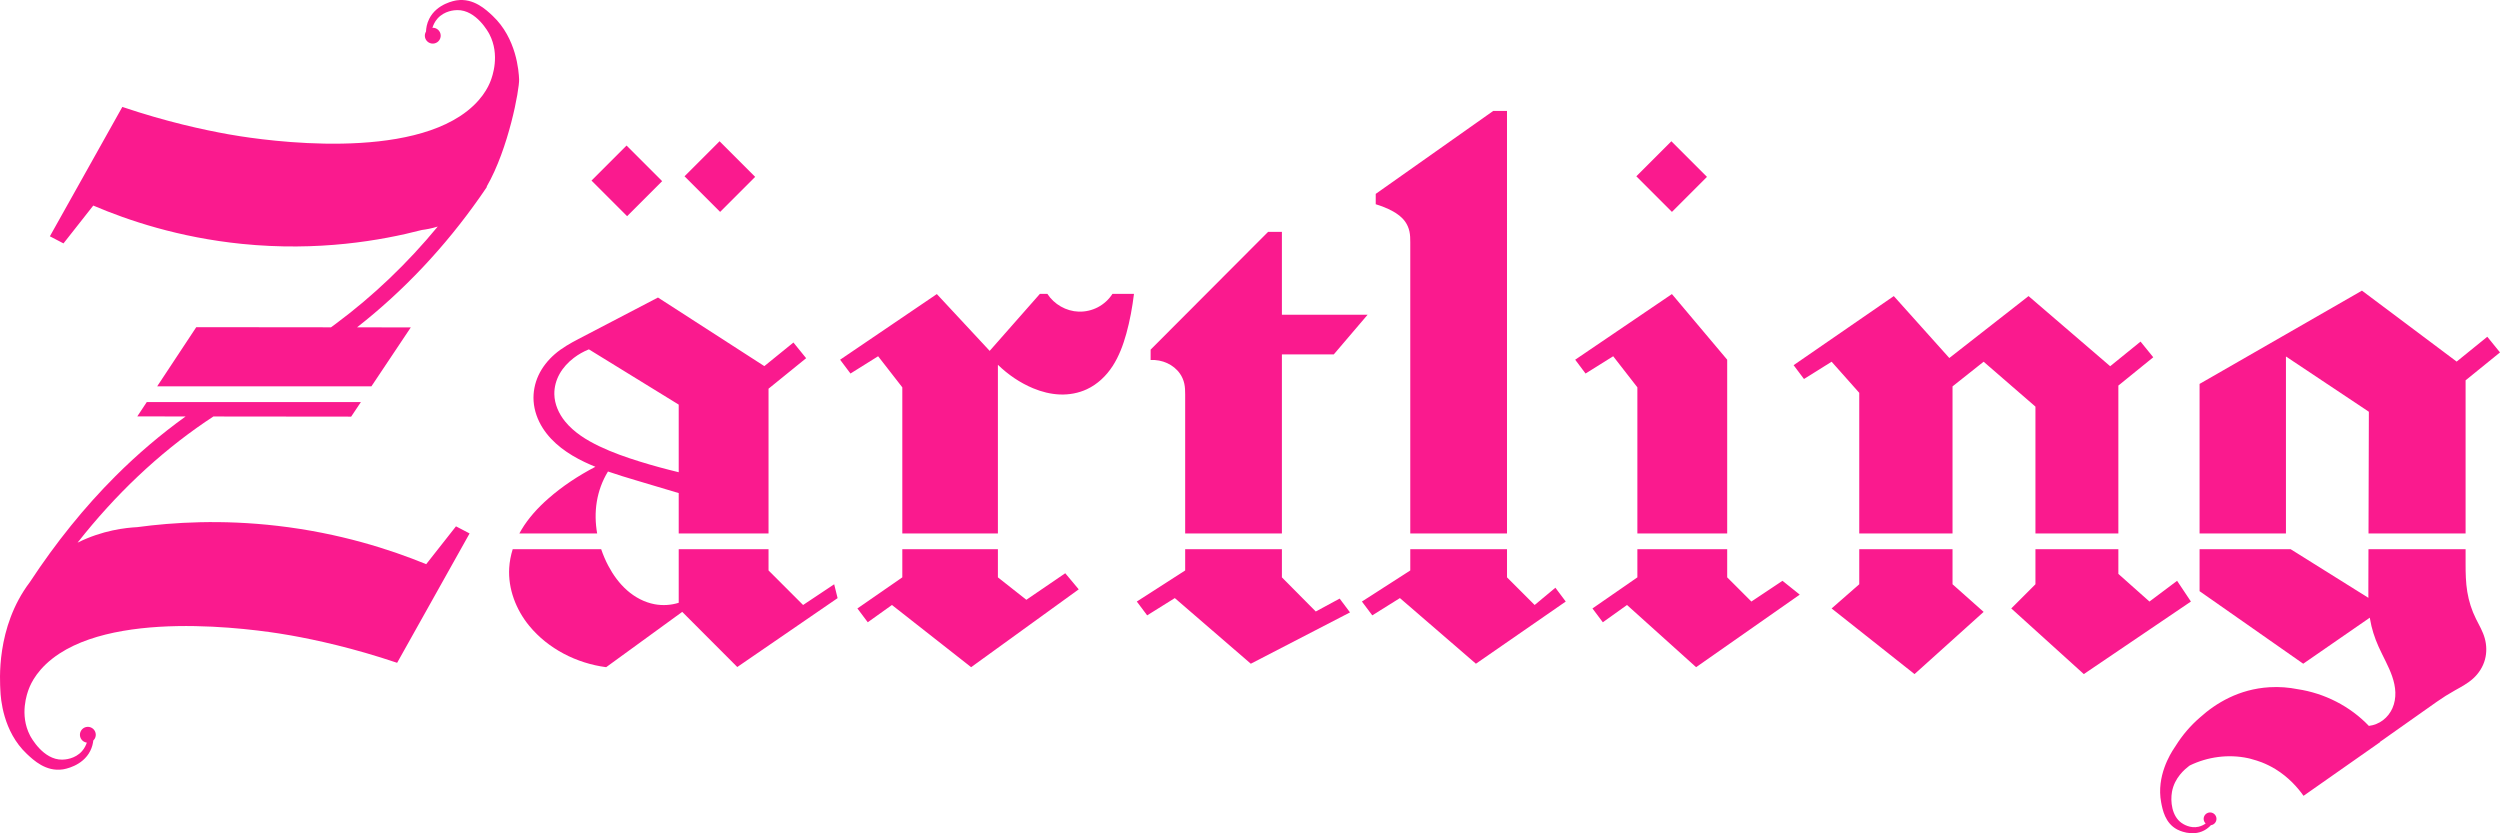
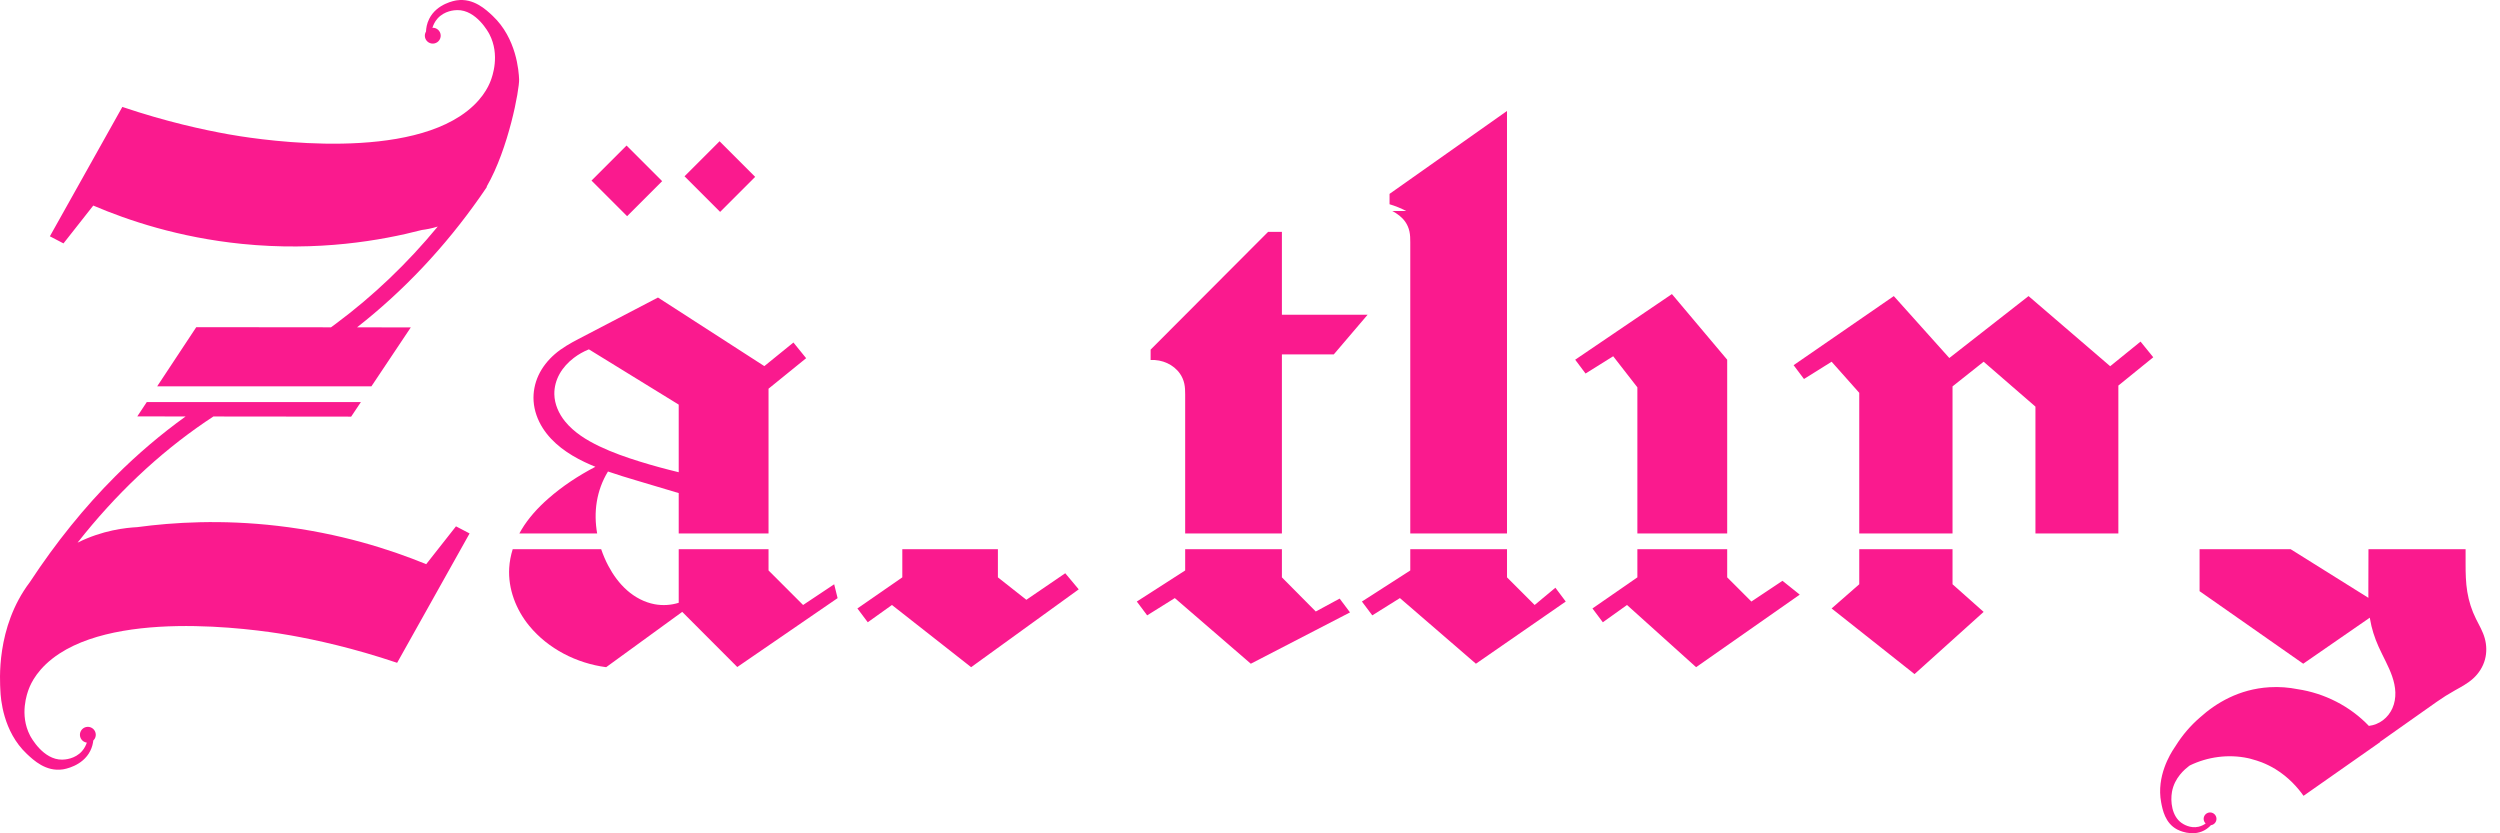
<svg xmlns="http://www.w3.org/2000/svg" id="Layer_2" data-name="Layer 2" viewBox="0 0 5085.26 1694.89">
  <defs>
    <style>      .cls-1 {        fill: #fa1a8e;      }    </style>
  </defs>
  <g id="Isolationsmodus">
    <g>
-       <path class="cls-1" d="M1786.2,724.65l49.19,63.25v297.19h194.44v-343.05c20.8,20.06,44.93,36.64,71.56,47.73,17.35,7.23,35.86,11.95,54.64,12.66,18.78.71,37.79-2.76,54.82-10.71,21.61-10.07,39.51-27.2,52.45-47.23,12.93-20.03,21.32-42.68,27.7-65.65,7.37-26.56,12.28-53.76,15.64-81.12h-43.74c-7.32,11.42-17.65,20.9-29.67,27.2-12.01,6.3-25.68,9.43-39.24,8.96-25.33-.87-49.85-14.83-63.53-36.16h-15.15l-102.2,115.99-107.46-115.55-196.77,133.52,21.08,28.11,56.22-35.14Z" />
      <rect class="cls-1" x="1413.84" y="307.98" width="100.78" height="102.42" transform="translate(174.87 1140.56) rotate(-45)" />
      <rect class="cls-1" x="1224.64" y="316.69" width="100.78" height="102.42" transform="translate(113.3 1009.33) rotate(-45)" />
      <path class="cls-1" d="M1061,1077.07c-1.59,2.63-3.1,5.31-4.56,8.01h158.23c-3.72-21.21-4.2-42.92-.78-64.18,3.5-21.83,11.26-42.98,22.8-61.83,18.85,6.57,38.02,12.31,57.15,18.02,28.91,8.62,57.87,17.09,86.73,25.88,0,27.37,0,54.74,0,82.11h182.71v-294.44l76.49-62.04-25.86-31.88-59.18,47.99-216.34-139.53-161.63,84.33c-17.12,8.93-34.1,18.48-48.63,31.2-13.59,11.89-25.12,26.28-32.75,42.64-7.63,16.36-11.2,34.64-9.98,52.65,1.32,19.48,8.19,38.41,18.7,54.87,19.93,31.21,51.71,53.16,85.16,69.04,7.18,3.41,14.47,6.58,21.83,9.57-34.41,17.93-67.06,39.38-96.18,65-20.76,18.26-39.67,38.9-53.93,62.58ZM1149.39,857.2c-12.73-15.65-21.42-35.08-21.81-55.25-.28-14.51,3.69-29,10.82-41.65,7.13-12.64,17.23-23.49,28.77-32.29,9.38-7.15,19.74-13,30.68-17.41l182.71,112.43c0,45.84,0,91.68,0,137.52-26.54-6.38-52.89-13.52-78.95-21.62-27.87-8.66-55.5-18.31-81.85-30.86-26.35-12.55-51.96-28.24-70.38-50.87Z" />
      <polygon class="cls-1" points="3725.69 735.78 3781.91 799.02 3781.91 1085.09 3971.65 1085.09 3971.65 785.96 4034.9 735.78 4140.31 827.13 4140.31 1085.09 4308.96 1085.09 4308.96 784.29 4379.95 726.72 4354.1 694.84 4292.33 744.93 4126.25 602.26 3965.11 728.23 3852.19 602.26 3648.39 742.8 3669.48 770.91 3725.69 735.78" />
      <polygon class="cls-1" points="3281.39 724.65 3330.58 787.9 3330.58 1085.09 3513.29 1085.09 3513.29 731.68 3400.85 598.16 3204.09 731.68 3225.17 759.79 3281.39 724.65" />
      <path class="cls-1" d="M2374.29,738.71c10.39,4.78,19.63,12.21,26.08,21.65,4.13,6.04,7.06,12.89,8.64,20.04,1.58,7.15,1.75,14.52,1.75,21.84v282.86h196.76v-364.22h105.55l68.75-80.63h-174.3v-168.59h-28.11l-238.93,239.53v21.08c11.57-.59,23.28,1.61,33.8,6.45Z" />
-       <rect class="cls-1" x="3349.93" y="307.98" width="100.78" height="102.42" transform="translate(741.93 2509.58) rotate(-45)" />
-       <path class="cls-1" d="M4649.85,1085.09v-359.96l168.66,112.44-.71,247.53h197.47c0-103.83,0-207.66,0-311.48l69.99-56.76-25.86-31.88-62.3,50.53-192.65-144.35-330.29,189.74v304.22h175.68Z" />
-       <path class="cls-1" d="M2832.18,429.23c10.03,5.43,19.48,12.35,26.08,21.65,4.24,5.97,7.18,12.84,8.72,20.01,1.54,7.16,1.67,14.54,1.67,21.87v592.34h196.76V225.71h-28.11l-238.93,168.66v21.08c11.66,3.55,23.09,7.98,33.81,13.78Z" />
+       <path class="cls-1" d="M2832.18,429.23c10.03,5.43,19.48,12.35,26.08,21.65,4.24,5.97,7.18,12.84,8.72,20.01,1.54,7.16,1.67,14.54,1.67,21.87v592.34h196.76V225.71l-238.93,168.66v21.08c11.66,3.55,23.09,7.98,33.81,13.78Z" />
      <polygon class="cls-1" points="3971.65 1117.09 3781.91 1117.09 3781.91 1188.46 3725.69 1237.65 3894.35 1371.17 4034.9 1244.67 3971.65 1188.46 3971.65 1117.09" />
      <polygon class="cls-1" points="3562.48 1223.59 3513.29 1174.4 3513.29 1117.09 3330.58 1117.09 3330.58 1174.4 3239.22 1237.65 3260.31 1265.76 3309.5 1230.62 3450.05 1357.11 3660.86 1209.54 3625.73 1181.43 3562.48 1223.59" />
-       <polygon class="cls-1" points="4428.43 1181.43 4372.21 1223.59 4308.96 1167.37 4308.96 1117.09 4140.31 1117.09 4140.31 1188.46 4091.12 1237.65 4238.69 1371.17 4456.54 1223.59 4428.43 1181.43" />
      <path class="cls-1" d="M5036.36,1258.73c-8.62-17.23-14.48-35.81-17.63-54.82-3.15-19.01-3.46-38.36-3.46-57.62,0-9.73,0-19.47,0-29.2h-197.56l-.24,82.43c0,5.5,0,11.01.07,16.52l-158.21-98.95h-185.17v85.42l210.82,147.57,135.44-93.66c.12.79.24,1.57.37,2.36,3.18,19.56,9.37,38.54,17.46,56.62,9.05,20.21,20.41,39.44,27.64,60.38,3.62,10.47,6.11,21.39,6.48,32.45.36,11.07-1.48,22.27-5.97,32.39-4.24,9.54-10.85,18.05-19.18,24.35-8.33,6.3-18.35,10.35-28.72,11.6-38.25-40.13-90.35-66.55-145.12-74.74-17.31-3.44-36.44-5.19-57.13-3.93-62.11,3.77-108.88,32.34-141.03,61.27-19.36,16.62-36.14,36.23-49.64,57.88-1.45,2.19-2.55,3.89-3.27,4.98-7.39,11.05-36.32,57-26.35,109.89,2.85,15.1,7.98,42.34,32.61,55.34,2.55,1.35,29.53,15.05,54.55,2.11,6.21-3.22,10.79-7.29,14.01-10.83,1.11-.14,2.23-.42,3.32-.86,6.65-2.74,9.83-10.35,7.09-17.01s-10.35-9.83-17.01-7.09-9.83,10.35-7.09,17.01c.72,1.75,1.78,3.25,3.07,4.47-3.23,2.31-8.16,5.2-14.6,6.65-16.87,3.79-30.93-5.31-34.56-7.88-19.92-14.14-22.73-43.93-19.36-63.02,5.16-29.24,26.84-46.56,34.04-52.14.73-.56,1.46-1.1,2.19-1.64,36.35-17.72,78.66-23.33,118.26-14.89,1.32.28,2.63.58,3.95.89,10.13,2.62,18.49,5.48,24.18,7.61,9.57,3.77,18.81,8.35,27.62,13.67,27.09,16.61,45.59,37.76,57.4,54.47,0,0,0,0,0,0l155.67-109.19c-.11-.14-.22-.29-.33-.44l115.75-81.69c11.98-8.45,24.39-16.26,37.21-23.37,12.82-7.11,25.88-14.13,36.74-23.97,11.4-10.33,20.01-23.81,24.01-38.67,3.78-14.04,3.44-29.08-.44-43.09-3.87-14.01-11.4-26.66-17.91-39.66Z" />
      <polygon class="cls-1" points="3121.64 1230.62 3065.42 1174.4 3065.42 1117.09 2868.65 1117.09 2868.65 1160.35 2770.27 1223.59 2791.35 1251.7 2847.57 1216.57 3002.17 1350.08 3184.88 1223.59 3163.8 1195.48 3121.64 1230.62" />
      <polygon class="cls-1" points="2676.43 1243.87 2607.52 1174.4 2607.52 1117.09 2410.76 1117.09 2410.76 1160.35 2312.38 1223.59 2333.46 1251.7 2389.68 1216.57 2544.28 1350.08 2746.06 1245.7 2724.98 1217.59 2676.43 1243.87" />
      <path class="cls-1" d="M866.94,1147.61c-73.33-30.03-176.04-63.26-302.21-77.94-113.76-13.24-211.77-7.35-285.61,2.6-22.72,1.18-70.37,6.06-121.39,31.6,77.27-98.22,164.29-180.58,259.83-245.69,5.59-3.81,11.07-7.47,16.46-11,93.42.1,186.85.2,280.27.3,6.6-9.88,13.21-19.77,19.81-29.65h-435.57c-6.43,9.73-12.86,19.46-19.28,29.18,32.77.04,65.54.07,98.31.11-49.96,35.87-97.77,76.51-142.39,121.06-63.04,62.94-121.66,135.5-174.42,215.86C-9.11,1276.27.08,1387.4.75,1404.27c.66,16.45,5.22,83.52,53.77,129.18,13.86,13.04,38.86,36.55,72.99,31.59,3.53-.51,40.53-6.47,56.12-37.67,3.87-7.75,5.48-15.17,6.13-21.05,1.01-.96,1.93-2.04,2.69-3.29,4.66-7.59,2.29-17.53-5.31-22.19-7.59-4.66-17.53-2.29-22.19,5.31-4.66,7.59-2.29,17.53,5.31,22.19,2,1.23,4.16,1.95,6.34,2.24-1.55,4.67-4.39,11.17-9.77,17.29-14.12,16.09-34.82,17.24-40.33,17.31-38.8.48-63.59-45.59-65.33-48.95-22.17-42.58-5.67-86.61-2.53-94.9,4.24-11.16,18.23-43.24,62.53-72.07,143.12-93.12,434.92-43.14,470.78-36.7,50.54,9.08,125.9,25.31,215.87,55.67,49.13-87.72,98.25-175.44,147.38-263.16-9.23-4.81-18.45-9.62-27.68-14.43-20.19,25.65-40.38,51.3-60.58,76.95Z" />
      <path class="cls-1" d="M989.9,379.62c44.83-77.54,66.8-198.45,66.01-218.17-.66-16.45-5.22-83.52-53.77-129.18-13.86-13.04-38.86-36.55-72.99-31.59-3.53.51-40.53,6.47-56.12,37.67-5,10-6.23,19.46-6.48,25.78,0,0,0,0,0,0,0,0,0,0,0,0-4.66,7.59-2.29,17.53,5.31,22.19,7.59,4.66,17.53,2.29,22.19-5.31,4.66-7.59,2.29-17.53-5.31-22.19-3-1.84-6.36-2.57-9.62-2.33.21-.13.42-.26.63-.38,1.47-4.71,4.32-11.7,10.08-18.26,14.12-16.09,34.82-17.24,40.33-17.31,38.8-.48,63.59,45.59,65.33,48.95,22.17,42.58,5.67,86.61,2.53,94.9-4.24,11.16-18.23,43.24-62.53,72.07-143.12,93.12-434.92,43.14-470.78,36.7-50.54-9.08-125.9-25.31-215.87-55.67-49.13,87.72-98.25,175.44-147.38,263.16,9.23,4.81,18.45,9.62,27.68,14.43,20.19-25.65,40.38-51.3,60.58-76.95,70.99,30.28,174.07,64.94,302.21,77.94,155.65,15.79,283.96-6.9,366.14-28.26,7.92-1,19.24-2.92,32.36-7-61.59,74.71-130.93,140.9-207.1,197.58-3.39,2.52-6.73,4.98-10.03,7.38-91.36-.1-182.71-.2-274.07-.29-26.52,40.13-53.03,80.26-79.55,120.38h435.81c26.7-39.97,53.41-79.94,80.11-119.91-36.44-.04-72.88-.08-109.32-.12,94.54-74.12,178.26-162.82,249.42-264.27,2.1-2.86,4.15-5.82,6.16-8.87,2.89-4.2,5.77-8.41,8.62-12.65l-.58-.39Z" />
      <path class="cls-1" d="M1633.56,1230.61l-70.28-70.27v-43.26h-182.71c0,36.34,0,72.68,0,109.03-15.72,4.97-32.68,5.98-48.9,2.97-20.78-3.85-40.09-14.18-55.96-28.14-15.87-13.96-28.5-31.35-38.36-50.05-5.71-10.84-10.58-22.17-14.5-33.81h-179.94c-3.87,12.39-6.36,25.18-7.13,38.14-2.54,42.49,13.76,84.96,40.81,117.84,38.48,46.79,96.35,76.23,156.42,84.05l154.72-112.5,111.97,112.17,204.06-140.13-6.95-28.17-63.24,42.13Z" />
      <polygon class="cls-1" points="2087.7 1220.04 2029.83 1174.4 2029.83 1117.09 1835.39 1117.09 1835.39 1174.4 1744.03 1237.65 1765.11 1265.76 1814.31 1230.62 1975.38 1357.11 2194.23 1198.79 2166.84 1166.04 2087.7 1220.04" />
    </g>
  </g>
</svg>